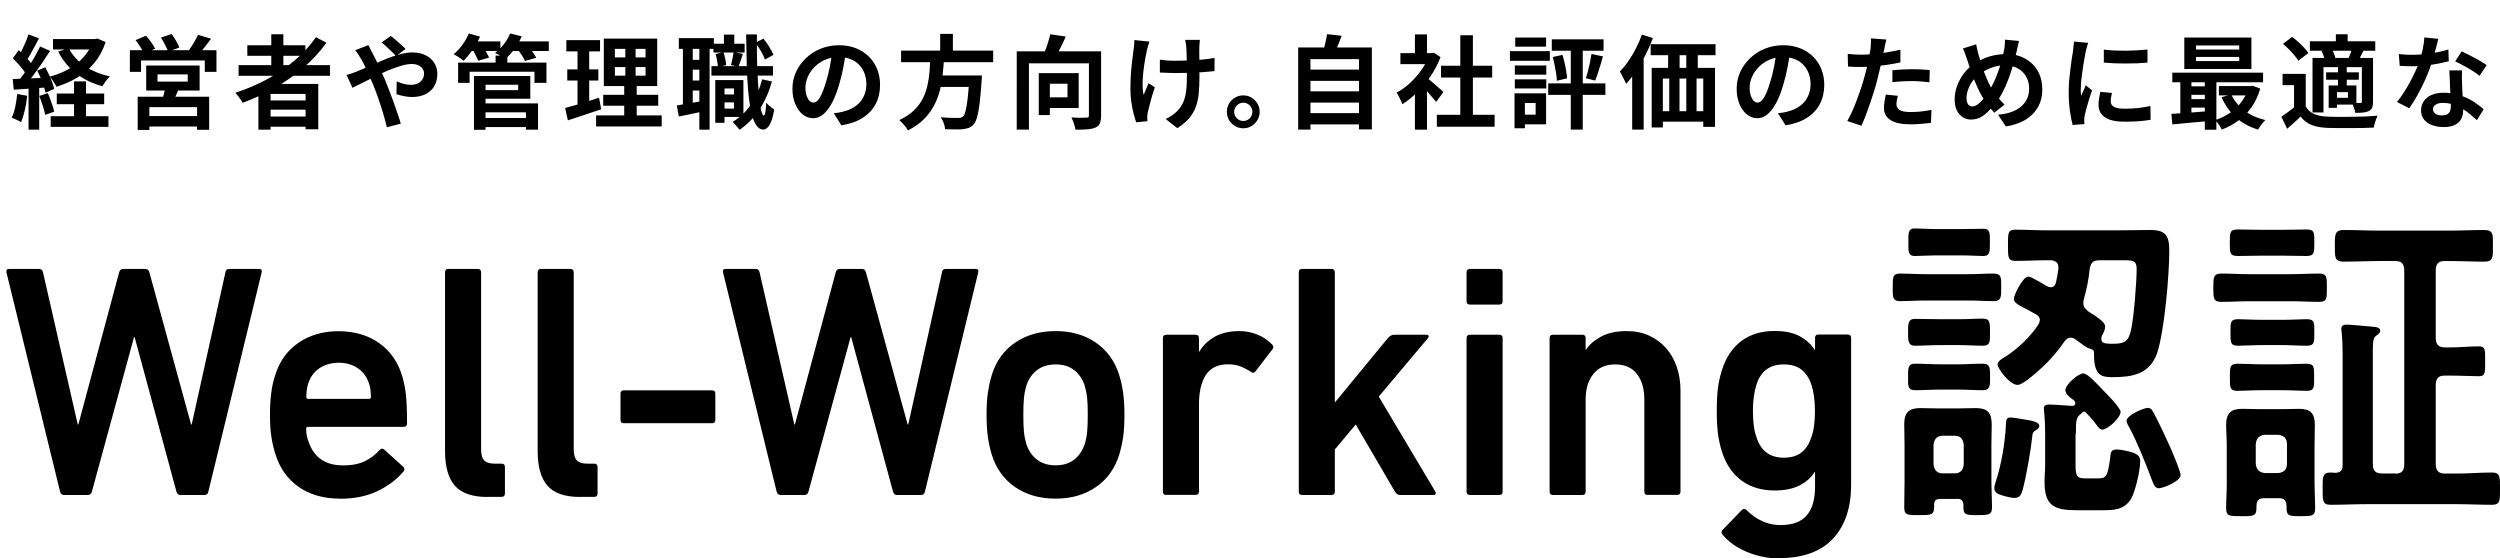
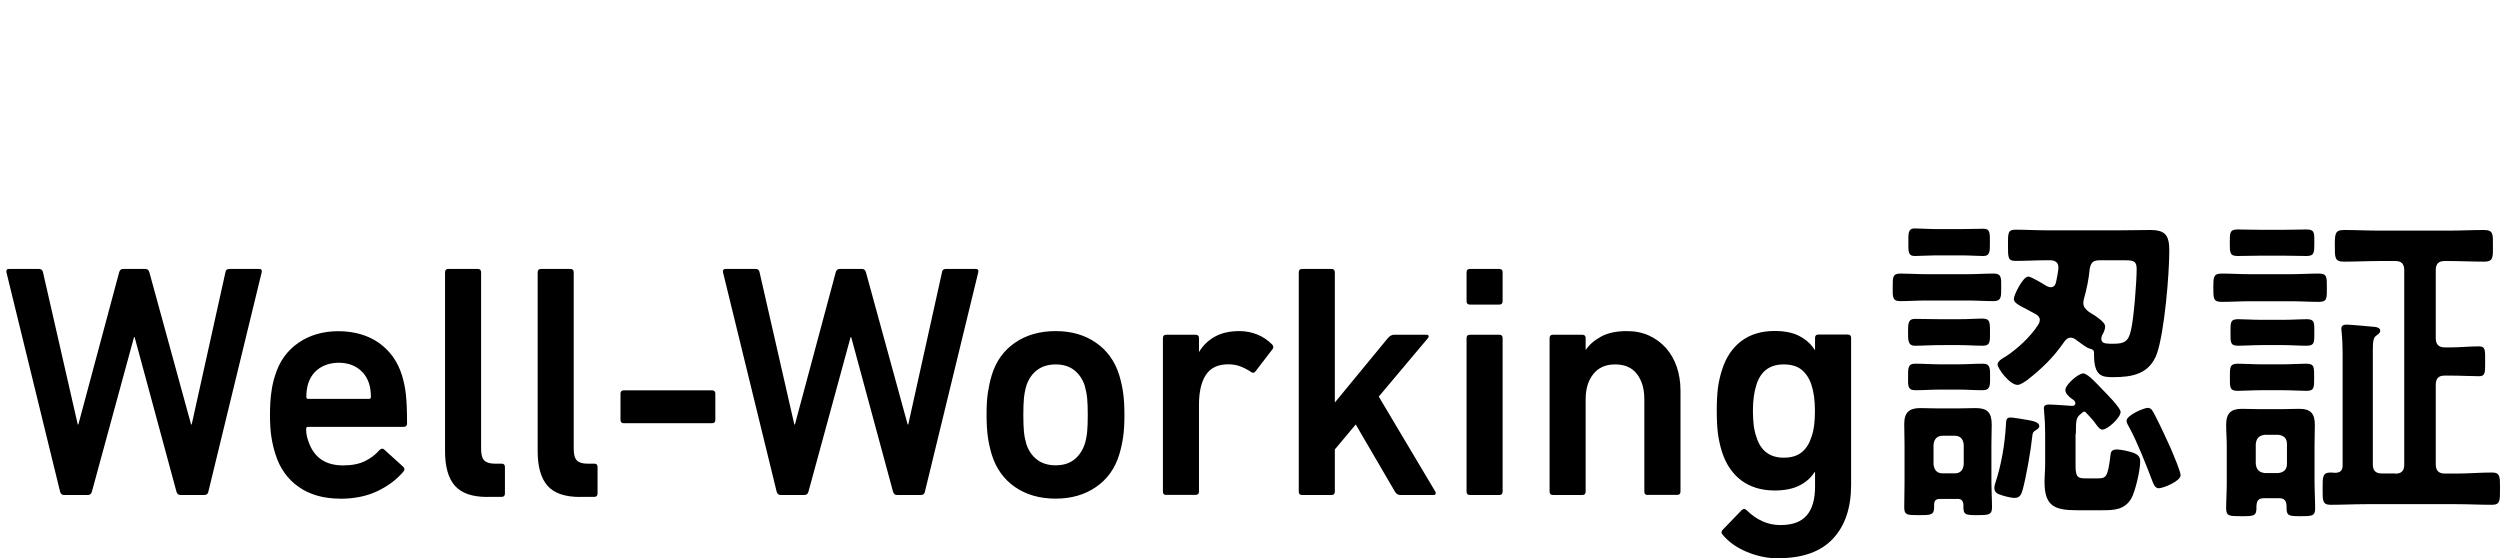
<svg xmlns="http://www.w3.org/2000/svg" fill="none" height="88" viewBox="0 0 394 88" width="394">
  <g fill="#000">
-     <path d="m8.355 6.152h6.848v1.648h-6.848zm.592 8.592h7.472v1.68h-7.472zm-.96 3.568h9.104v1.68h-9.104zm6.672-12.16h.352l.352-.08 1.28.56c-.416 1.259-1.003 2.347-1.76 3.264-.757.917-1.643 1.685-2.656 2.304-1.013.608-2.123 1.099-3.328 1.472-.107-.235-.267-.507-.48-.816-.203-.32-.395-.581-.576-.784 1.077-.277 2.069-.672 2.976-1.184.917-.523 1.707-1.157 2.368-1.904.672-.747 1.163-1.595 1.472-2.544zm-3.824 1.44c.555 1.088 1.392 2.021 2.512 2.8 1.131.768 2.453 1.317 3.968 1.648-.192.181-.405.427-.64.736-.224.309-.4.581-.528.816-1.611-.437-3.003-1.115-4.176-2.032-1.163-.917-2.096-2.059-2.8-3.424zm.832 5.232h1.888v6.56h-1.888zm-7.184-7.408 1.664.624c-.213.405-.437.827-.672 1.264s-.464.853-.688 1.248-.437.736-.64 1.024l-1.28-.544c.192-.331.389-.704.592-1.12s.395-.843.576-1.28.331-.843.448-1.216zm1.84 1.904 1.568.704c-.384.608-.805 1.248-1.264 1.92-.459.661-.917 1.301-1.376 1.92-.459.608-.891 1.141-1.296 1.6l-1.12-.624c.299-.363.608-.768.928-1.216.32-.459.635-.933.944-1.424.32-.501.619-.997.896-1.488.277-.501.517-.965.72-1.392zm-4.304 1.888.928-1.312c.277.245.56.517.848.816.299.288.571.581.816.88.256.288.448.549.576.784l-.976 1.488c-.128-.256-.315-.539-.56-.848-.235-.309-.496-.624-.784-.944s-.571-.608-.848-.864zm3.84 1.92 1.264-.528c.203.363.4.752.592 1.168.203.405.373.805.512 1.2.149.384.251.731.304 1.04l-1.36.608c-.053-.309-.149-.661-.288-1.056-.128-.405-.283-.821-.464-1.248s-.368-.821-.56-1.184zm-3.856 1.328c.736-.021 1.616-.053 2.64-.096s2.064-.085 3.12-.128l-.016 1.52c-.992.075-1.979.144-2.96.208-.971.064-1.845.123-2.624.176zm4.192 2.656 1.344-.432c.203.459.395.96.576 1.504.192.533.336 1.003.432 1.408l-1.424.512c-.075-.405-.203-.885-.384-1.44-.181-.565-.363-1.083-.544-1.552zm-3.488-.304 1.584.288c-.085.768-.213 1.525-.384 2.272s-.368 1.376-.592 1.888c-.107-.075-.251-.16-.432-.256-.181-.085-.368-.171-.56-.256-.181-.085-.341-.149-.48-.192.235-.48.421-1.051.56-1.712.139-.672.24-1.349.304-2.032zm1.792-1.504h1.68v7.136h-1.68zm20.32-1.584v1.136h4.768v-1.136zm-1.776-1.392h8.416v3.936h-8.416zm3.024 3.344 2.176.128c-.16.427-.331.837-.512 1.232-.181.395-.347.731-.496 1.008l-1.68-.224c.107-.331.208-.693.304-1.088s.165-.747.208-1.056zm-4.368 1.568h11.264v5.216h-1.904v-3.568h-7.52v3.584h-1.84zm1.04 3.056h9.136v1.648h-9.136zm-2.272-10.384h13.648v3.408h-1.84v-1.792h-10.048v1.792h-1.76zm10.736-2.432 2.064.624c-.341.459-.683.907-1.024 1.344-.341.437-.656.805-.944 1.104l-1.568-.576c.171-.235.347-.496.528-.784.192-.288.368-.581.528-.88.171-.299.309-.576.416-.832zm-9.84.848 1.648-.704c.277.309.549.656.816 1.04.277.373.485.709.624 1.008l-1.76.768c-.117-.288-.304-.629-.56-1.024-.256-.405-.512-.768-.768-1.088zm4-.4 1.68-.576c.235.32.469.683.704 1.088.245.405.416.757.512 1.056l-1.76.64c-.096-.288-.256-.64-.48-1.056-.213-.427-.432-.811-.656-1.152zm12.24 4.336h14.4v1.68h-14.4zm1.376-3.136h9.152v1.664h-9.152zm2.832 8.704h7.136v1.456h-7.136zm0 2.528h7.136v1.616h-7.136zm.944-12.96h1.904v5.808h-1.904zm7.04.464 1.648.864c-1.035 1.451-2.251 2.773-3.648 3.968-1.397 1.195-2.907 2.251-4.528 3.168-1.611.917-3.28 1.696-5.008 2.336-.075-.139-.181-.304-.32-.496-.139-.203-.288-.405-.448-.608-.149-.203-.283-.363-.4-.48 1.739-.555 3.397-1.259 4.976-2.112 1.589-.853 3.04-1.84 4.352-2.96 1.323-1.12 2.448-2.347 3.376-3.68zm-9.072 7.36h9.44v7.152h-2v-5.568h-5.52v5.632h-1.92zm21.69-4.4c-.181-.203-.411-.437-.688-.704-.277-.277-.56-.544-.848-.8-.288-.267-.539-.475-.752-.624l1.472-1.024c.203.139.448.336.736.592.288.245.576.501.864.768.299.256.539.485.72.688zm-4.352-1.712c.053.096.117.224.192.384.075.16.155.32.24.48.085.149.155.277.208.384.331.619.667 1.301 1.008 2.048.341.736.656 1.44.944 2.112.181.437.389.96.624 1.568.245.608.485 1.243.72 1.904.235.661.453 1.296.656 1.904.213.608.384 1.136.512 1.584l-2.192.576c-.16-.672-.357-1.403-.592-2.192-.235-.789-.485-1.568-.752-2.336-.267-.779-.533-1.488-.8-2.128-.213-.501-.427-.992-.64-1.472-.203-.48-.411-.939-.624-1.376-.203-.448-.416-.859-.64-1.232-.107-.203-.251-.437-.432-.704-.171-.267-.341-.501-.512-.704zm-3.456 4.688c.32-.075.629-.165.928-.272.309-.107.528-.187.656-.24.587-.235 1.179-.485 1.776-.752.608-.267 1.216-.533 1.824-.8.619-.277 1.221-.523 1.808-.736.597-.224 1.179-.4 1.744-.528.576-.139 1.115-.208 1.616-.208.832 0 1.541.149 2.128.448.597.299 1.051.704 1.36 1.216.32.512.48 1.077.48 1.696 0 .747-.16 1.397-.48 1.952-.32.544-.779.965-1.376 1.264-.597.299-1.307.448-2.128.448-.427 0-.869-.048-1.328-.144-.448-.096-.827-.197-1.136-.304l.048-2.016c.363.16.736.293 1.12.4.384.096.752.144 1.104.144.395 0 .747-.069 1.056-.208.32-.149.571-.357.752-.624.181-.267.272-.592.272-.976 0-.267-.08-.512-.24-.736-.149-.224-.368-.4-.656-.528-.277-.139-.619-.208-1.024-.208-.523 0-1.115.101-1.776.304-.651.192-1.339.443-2.064.752-.725.309-1.435.64-2.128.992-.693.341-1.333.667-1.92.976-.587.299-1.077.539-1.472.72zm21.212 6.8h7.792v1.424h-7.792zm2.288-9.84h1.856v1.936h-1.856zm-5.904 1.104h13.92v3.2h-1.888v-1.76h-10.224v1.76h-1.808zm3.552 2.112h7.824v3.584h-7.824v-1.36h5.92v-.848h-5.92zm.08 4.32h8.96v4.144h-1.904v-2.736h-7.056zm-1.136-4.32h1.824v8.48h-1.824zm-.896-5.456h5.056v1.52h-5.056zm6.48 0h6.208v1.52h-6.208zm-6.4-1.248 1.776.496c-.309.715-.704 1.413-1.184 2.096-.469.672-.939 1.243-1.408 1.712-.117-.107-.272-.224-.464-.352s-.384-.256-.576-.384-.368-.229-.528-.304c.491-.395.949-.885 1.376-1.472.427-.587.763-1.184 1.008-1.792zm6.512 0 1.824.448c-.288.693-.661 1.355-1.12 1.984-.459.619-.928 1.136-1.408 1.552-.139-.096-.309-.197-.512-.304-.192-.117-.395-.229-.608-.336-.213-.117-.4-.208-.56-.272.512-.363.976-.816 1.392-1.36.427-.555.757-1.125.992-1.712zm-5.984 2.432 1.632-.448c.192.277.384.592.576.944.203.341.357.635.464.88l-1.728.496c-.075-.245-.208-.544-.4-.896-.181-.363-.363-.688-.544-.976zm7.136.032 1.696-.448c.235.267.469.571.704.912.245.341.432.645.56.912l-1.776.496c-.096-.256-.261-.56-.496-.912-.235-.352-.464-.672-.688-.96zm15.36 2.832v1.36h4.832v-1.36zm0-2.864v1.344h4.832v-1.344zm-1.744-1.616h8.416v7.472h-8.416zm-.096 8.848h8.672v1.728h-8.672zm-1.12 3.248h10.336v1.744h-10.336zm-4.688-11.856h5.312v1.776h-5.312zm.144 4.608h4.896v1.76h-4.896zm-.336 6.08c.469-.128.992-.272 1.568-.432.587-.171 1.205-.357 1.856-.56.651-.213 1.291-.421 1.92-.624l.336 1.824c-.896.299-1.803.603-2.72.912-.917.309-1.76.587-2.528.832zm1.952-9.984h1.84v9.824l-1.84.304zm7.536-.256h1.616v6.016h.176v6.208h-1.968v-6.208h.176zm14.896 8.112h2.88v1.248h-2.88zm-1.008-8h4.912v1.392h-4.912zm-.32 3.536h9.696v1.488h-9.696zm1.728 2.192h3.312v5.808h-3.312v-1.312h1.824v-3.168h-1.824zm-1.12 0h1.456v6.736h-1.456zm1.36-7.168h1.632v2.384h-1.632zm6.032 7.056 1.536.336c-.469 1.685-1.136 3.173-2 4.464-.864 1.28-1.898 2.331-3.104 3.152-.064-.096-.165-.224-.304-.384-.128-.16-.266-.32-.416-.48-.138-.16-.261-.288-.368-.384 1.152-.683 2.118-1.6 2.896-2.752.79-1.152 1.376-2.469 1.76-3.952zm-7.344-3.984 1.232-.304c.118.32.214.672.288 1.056.086.373.134.704.144.992l-1.296.32c-.01-.277-.053-.608-.128-.992-.064-.395-.144-.752-.24-1.072zm6.288-1.776 1.248-.656c.331.384.64.816.928 1.296.288.469.507.891.656 1.264l-1.344.736c-.117-.363-.32-.795-.608-1.296s-.581-.949-.88-1.344zm-3.44 1.472 1.456.272c-.128.373-.25.741-.368 1.104-.117.352-.224.661-.32.928l-1.2-.272c.086-.288.166-.624.24-1.008.086-.384.15-.725.192-1.024zm-8.64-2.208h5.52v1.696h-5.52zm1.392 3.424h2.8v1.552h-2.8zm0 3.264h2.8v1.568h-2.8zm-.752-5.776h1.552v10.048h-1.552zm2.592 0h1.616v13.52h-1.616zm-3.552 9.696c.576-.085 1.254-.197 2.032-.336.79-.139 1.595-.283 2.416-.432l.128 1.616c-.736.16-1.472.32-2.208.48-.736.149-1.418.288-2.048.416zm10.928-11.2h1.696c-.01 1.355-.005 2.661.016 3.92.032 1.259.08 2.427.144 3.504.064 1.067.139 2 .224 2.8.096.8.203 1.429.32 1.888.118.448.246.672.384.672.107 0 .187-.176.24-.528.064-.352.112-.848.144-1.488.096.117.224.251.384.4s.32.283.48.4.288.208.384.272c-.138.864-.309 1.525-.512 1.984-.192.459-.394.768-.608.928-.213.171-.41.256-.592.256-.448-.011-.826-.251-1.136-.72-.309-.469-.565-1.141-.768-2.016-.192-.875-.346-1.925-.464-3.152-.106-1.237-.186-2.624-.24-4.16-.042-1.536-.074-3.189-.096-4.96zm15.729 2.624c-.107.811-.246 1.675-.416 2.592-.171.917-.4 1.845-.688 2.784-.31 1.077-.672 2.005-1.088 2.784s-.875 1.381-1.376 1.808c-.491.416-1.03.624-1.616.624-.587 0-1.131-.197-1.632-.592-.491-.405-.886-.96-1.184-1.664-.288-.704-.432-1.504-.432-2.4 0-.928.186-1.803.56-2.624.373-.821.89-1.547 1.552-2.176.672-.64 1.45-1.141 2.336-1.504.896-.363 1.861-.544 2.896-.544.992 0 1.882.16 2.672.48.8.32 1.482.763 2.048 1.328.565.565.997 1.227 1.296 1.984.298.757.448 1.573.448 2.448 0 1.12-.23 2.123-.688 3.008-.459.885-1.142 1.616-2.048 2.192-.896.576-2.016.971-3.36 1.184l-1.2-1.904c.309-.032.581-.069.816-.112.234-.043.458-.091.672-.144.512-.128.986-.309 1.424-.544.448-.245.837-.544 1.168-.896.33-.363.586-.784.768-1.264.192-.48.288-1.008.288-1.584 0-.629-.096-1.205-.288-1.728s-.475-.976-.848-1.36c-.374-.395-.827-.693-1.36-.896-.534-.213-1.147-.32-1.84-.32-.854 0-1.606.155-2.256.464-.651.299-1.2.688-1.648 1.168s-.79.997-1.024 1.552c-.224.555-.336 1.083-.336 1.584 0 .533.064.981.192 1.344.128.352.282.619.464.8.192.171.394.256.608.256.224 0 .442-.112.656-.336.224-.235.442-.587.656-1.056.213-.469.426-1.061.64-1.776.245-.768.453-1.589.624-2.464.17-.875.293-1.728.368-2.56zm8.692-.064h14.512v1.824h-14.512zm5.344 3.92h6.128v1.808h-6.128zm5.408 0h1.984s-.005.053-.016.16v.336c0 .128-.01.24-.032.336-.096 1.461-.202 2.656-.32 3.584-.117.928-.25 1.653-.4 2.176-.149.512-.33.885-.544 1.12-.245.267-.501.448-.768.544-.266.096-.586.165-.96.208-.309.032-.714.043-1.216.032-.501 0-1.018-.011-1.552-.032-.01-.277-.08-.597-.208-.96-.128-.352-.288-.661-.48-.928.555.053 1.088.085 1.6.096s.88.016 1.104.016c.182 0 .331-.011.448-.032.128-.032.24-.091.336-.176.171-.139.315-.443.432-.912.128-.469.24-1.136.336-2s.182-1.957.256-3.28zm-6.128-2.832h2.144c-.042.853-.112 1.717-.208 2.592-.085.864-.234 1.723-.448 2.576-.213.843-.522 1.648-.928 2.416-.405.768-.938 1.483-1.6 2.144-.661.661-1.498 1.248-2.512 1.76-.138-.267-.341-.555-.608-.864-.256-.309-.506-.565-.752-.768.928-.427 1.686-.923 2.272-1.488.598-.576 1.067-1.195 1.408-1.856.342-.672.592-1.371.752-2.096.171-.725.283-1.461.336-2.208.064-.747.112-1.483.144-2.208zm1.536-3.728h2v3.36h-2zm12.064 2.752h12.048v1.888h-10.128v10.448h-1.92zm11.376 0h1.92v10.128c0 .512-.064.917-.192 1.216s-.362.523-.704.672c-.341.149-.768.24-1.28.272-.512.043-1.136.064-1.872.064-.01-.181-.053-.389-.128-.624-.064-.235-.144-.469-.24-.704-.085-.235-.17-.437-.256-.608.32.021.635.037.944.048h.864c.256-.011.438-.016.544-.016.15 0 .251-.021.304-.064.064-.053.096-.149.096-.288zm-6.096-2.688 2.448.352c-.277.651-.576 1.285-.896 1.904-.309.619-.592 1.141-.848 1.568l-1.856-.4c.15-.331.299-.693.448-1.088.15-.395.283-.795.4-1.2.128-.405.23-.784.304-1.136zm-1.808 6.128h1.744v6.608h-1.744zm.752 0h5.536v5.488h-5.536v-1.68h3.776v-2.144h-3.776zm24.636-5.248c-.021.171-.037.352-.048.544-.011.181-.021.363-.032.544-.011.149-.016.379-.016.688.011.299.016.64.016 1.024v1.152 1.072c.011.331.016.587.016.768 0 .949-.037 1.813-.112 2.592-.064.768-.213 1.477-.448 2.128-.224.651-.571 1.253-1.04 1.808-.459.555-1.088 1.088-1.888 1.6l-1.84-1.456c.299-.128.629-.309.992-.544.363-.245.651-.491.864-.736.309-.32.56-.656.752-1.008s.341-.741.448-1.168c.117-.427.192-.901.224-1.424.043-.523.064-1.125.064-1.808 0-.288 0-.651 0-1.088s-.005-.891-.016-1.36c-.011-.469-.021-.901-.032-1.296-.011-.405-.027-.715-.048-.928-.011-.203-.037-.405-.08-.608-.032-.203-.064-.368-.096-.496zm-6.304 3.12c.256.032.517.064.784.096.267.021.533.043.8.064.277.011.555.016.832.016.693 0 1.419-.016 2.176-.048s1.488-.08 2.192-.144c.704-.075 1.317-.16 1.84-.256l-.016 2.08c-.501.053-1.093.107-1.776.16-.683.043-1.403.08-2.16.112-.747.021-1.483.032-2.208.032-.224 0-.48-.005-.768-.016s-.576-.021-.864-.032-.565-.021-.832-.032zm-1.648-2.848c-.064.192-.133.416-.208.672-.075.245-.133.453-.176.624-.096.437-.197.965-.304 1.584-.107.608-.197 1.243-.272 1.904s-.112 1.312-.112 1.952c0 .629.053 1.189.16 1.68.107-.245.229-.539.368-.88.139-.352.272-.677.4-.976l.992.64c-.149.459-.299.933-.448 1.424-.139.48-.261.939-.368 1.376-.107.427-.197.795-.272 1.104-.032.117-.059.256-.08.416-.011.149-.016.272-.016.368v.304c.011.128.021.245.032.352l-1.776.176c-.117-.32-.251-.757-.4-1.312-.139-.565-.261-1.184-.368-1.856-.096-.683-.144-1.355-.144-2.016 0-.875.027-1.717.08-2.528.064-.811.139-1.547.224-2.208.085-.672.155-1.221.208-1.648.043-.224.069-.459.08-.704.011-.256.021-.485.032-.688zm14.786 8.48c.49 0 .928.117 1.312.352s.693.549.928.944c.234.384.352.816.352 1.296 0 .469-.118.901-.352 1.296-.235.395-.544.709-.928.944s-.822.352-1.312.352c-.47 0-.902-.117-1.296-.352-.395-.235-.71-.549-.944-.944-.224-.395-.336-.827-.336-1.296 0-.48.112-.912.336-1.296.234-.395.549-.709.944-.944.394-.235.826-.352 1.296-.352zm.016 4.032c.394 0 .73-.139 1.008-.416.277-.288.416-.629.416-1.024 0-.267-.064-.507-.192-.72-.128-.224-.304-.4-.528-.528-.214-.128-.448-.192-.704-.192-.267 0-.507.064-.72.192-.214.128-.39.304-.528.528-.128.213-.192.453-.192.72s.064.512.192.736c.138.213.314.384.528.512.213.128.453.192.72.192zm9.939-8.096h8.704v1.776h-8.704zm0 3.424h8.704v1.776h-8.704zm0 3.44h8.704v1.776h-8.704zm-1.296-10.352h11.616v12.912h-2.032v-11.072h-7.648v11.104h-1.936zm4.544-2.096 2.32.256c-.192.523-.394 1.035-.608 1.536-.213.501-.41.933-.592 1.296l-1.76-.32c.086-.267.171-.56.256-.88.086-.331.16-.656.224-.976.075-.331.128-.635.16-.912zm17.312 12.704h9.104v1.888h-9.104zm.656-7.728h8.064v1.856h-8.064zm3.04-4.8h1.984v13.44h-1.984zm-9.44 2.816h5.232v1.728h-5.232zm2.288 5.456 1.904-2.272v8.88h-1.904zm0-8.416h1.904v3.76h-1.904zm1.696 6.688c.15.096.352.256.608.48.267.213.55.453.848.72.299.256.571.496.816.72.246.213.422.368.528.464l-1.152 1.568c-.16-.203-.357-.437-.592-.704-.224-.277-.464-.56-.72-.848s-.506-.56-.752-.816c-.245-.256-.453-.469-.624-.64zm.56-3.728h.368l.336-.08 1.072.704c-.394 1.045-.912 2.043-1.552 2.992-.64.939-1.344 1.787-2.112 2.544s-1.552 1.387-2.352 1.888c-.053-.171-.138-.373-.256-.608-.106-.245-.218-.475-.336-.688-.106-.224-.213-.4-.32-.528.736-.384 1.44-.885 2.112-1.504.672-.629 1.275-1.317 1.808-2.064.534-.757.944-1.531 1.232-2.32zm25.568.128 1.808.384c-.128.448-.261.907-.4 1.376-.138.459-.277.901-.416 1.328-.138.416-.272.784-.4 1.104l-1.472-.368c.118-.352.23-.747.336-1.184.118-.448.224-.901.32-1.36.096-.469.171-.896.224-1.28zm-6.096.48 1.52-.336c.128.384.24.8.336 1.248.107.448.192.885.256 1.312.075.427.123.805.144 1.136l-1.616.384c-.01-.341-.048-.725-.112-1.152-.064-.437-.144-.88-.24-1.328-.085-.459-.181-.88-.288-1.264zm-.16-2.784h8.16v1.792h-8.16zm-.56 6.944h9.008v1.808h-9.008zm3.552-6.32h1.888v13.6h-1.888zm-8.816 3.488h4.96v1.456h-4.96zm.064-4.4h4.864v1.44h-4.864zm-.064 6.592h4.96v1.44h-4.96zm-.768-4.448h6.288v1.52h-6.288zm1.648 6.656h4.048v4.88h-4.048v-1.52h2.4v-1.84h-2.4zm-.928 0h1.632v5.504h-1.632zm21.456-7.744h10.224v1.728h-10.224zm.16 3.728h9.984v9.296h-1.856v-7.616h-6.368v7.712h-1.76zm2.592-3.504h1.808v4.752h-1.808zm2.864-.016h1.808v4.752h-1.808zm-4.656 10.352h8.688v1.648h-8.688zm1.968-5.6h1.616v6.88h-1.616zm2.688-.016h1.616v6.88h-1.616zm-6.992-6.464 1.728.544c-.32.875-.704 1.755-1.152 2.64s-.933 1.723-1.456 2.512c-.522.779-1.061 1.467-1.616 2.064-.064-.149-.154-.347-.272-.592-.106-.245-.229-.491-.368-.736-.128-.256-.245-.459-.352-.608.47-.469.918-1.013 1.344-1.632.438-.629.838-1.301 1.2-2.016.363-.715.678-1.44.944-2.176zm-1.536 4.464 1.792-1.808.016.032v12.288h-1.808zm24.897-1.872c-.107.811-.245 1.675-.416 2.592-.171.917-.4 1.845-.688 2.784-.309 1.077-.672 2.005-1.088 2.784s-.875 1.381-1.376 1.808c-.491.416-1.029.624-1.616.624s-1.131-.197-1.632-.592c-.491-.405-.885-.96-1.184-1.664-.288-.704-.432-1.504-.432-2.4 0-.928.187-1.803.56-2.624s.891-1.547 1.552-2.176c.672-.64 1.451-1.141 2.336-1.504.896-.363 1.861-.544 2.896-.544.992 0 1.883.16 2.672.48.8.32 1.483.763 2.048 1.328s.997 1.227 1.296 1.984.448 1.573.448 2.448c0 1.12-.229 2.123-.688 3.008s-1.141 1.616-2.048 2.192c-.896.576-2.016.971-3.36 1.184l-1.2-1.904c.309-.032.581-.069.816-.112s.459-.091.672-.144c.512-.128.987-.309 1.424-.544.448-.245.837-.544 1.168-.896.331-.363.587-.784.768-1.264.192-.48.288-1.008.288-1.584 0-.629-.096-1.205-.288-1.728s-.475-.976-.848-1.36c-.373-.395-.827-.693-1.36-.896-.533-.213-1.147-.32-1.84-.32-.853 0-1.605.155-2.256.464-.651.299-1.2.688-1.648 1.168s-.789.997-1.024 1.552c-.224.555-.336 1.083-.336 1.584 0 .533.064.981.192 1.344.128.352.283.619.464.8.192.171.395.256.608.256.224 0 .443-.112.656-.336.224-.235.443-.587.656-1.056s.427-1.061.64-1.776c.245-.768.453-1.589.624-2.464.171-.875.293-1.728.368-2.56zm15.165-1.808c-.064.213-.128.475-.192.784s-.112.549-.144.72c-.074.363-.17.805-.288 1.328-.106.523-.229 1.077-.368 1.664-.128.587-.261 1.147-.4 1.68-.138.565-.309 1.179-.512 1.84-.202.651-.421 1.317-.656 2-.224.672-.453 1.317-.688 1.936-.234.608-.464 1.152-.688 1.632l-2.224-.752c.235-.405.486-.896.752-1.472.267-.587.523-1.216.768-1.888.256-.672.491-1.339.704-2 .214-.661.395-1.275.544-1.84.107-.373.208-.757.304-1.152s.182-.779.256-1.152c.075-.373.139-.72.192-1.04.064-.331.112-.619.144-.864.032-.299.054-.597.064-.896.011-.299.006-.539-.016-.72zm-4.08 2.384c.651 0 1.328-.032 2.032-.096s1.414-.155 2.128-.272c.715-.117 1.424-.256 2.128-.416v2c-.661.149-1.365.277-2.112.384-.746.107-1.482.192-2.208.256-.725.053-1.392.08-2 .08-.384 0-.73-.005-1.04-.016-.309-.021-.608-.037-.896-.048l-.048-2c.416.043.774.075 1.072.096.299.021.614.032.944.032zm5.024 2.448c.448-.043.944-.08 1.488-.112s1.072-.048 1.584-.048c.459 0 .923.011 1.392.032.48.021.955.059 1.424.112l-.048 1.92c-.394-.053-.832-.096-1.312-.128-.469-.043-.949-.064-1.44-.064-.544 0-1.072.016-1.584.048-.501.021-1.002.064-1.504.128zm.864 4.032c-.064.224-.117.459-.16.704-.042.235-.064.443-.064.624 0 .171.038.331.112.48.075.149.192.283.352.4.16.107.379.192.656.256.288.064.646.096 1.072.096.544 0 1.088-.027 1.632-.08.555-.064 1.12-.149 1.696-.256l-.08 2.048c-.448.053-.944.101-1.488.144-.544.053-1.136.08-1.776.08-1.344 0-2.373-.219-3.088-.656-.704-.448-1.056-1.077-1.056-1.888 0-.363.032-.731.096-1.104s.128-.72.192-1.04zm19.095-8.64c-.032.139-.074.309-.128.512-.042.203-.085.405-.128.608-.042.203-.08.368-.112.496-.17.715-.362 1.445-.576 2.192-.213.736-.453 1.467-.72 2.192-.266.725-.565 1.403-.896 2.032-.32.629-.677 1.189-1.072 1.68-.48.619-.933 1.125-1.36 1.52-.416.395-.832.688-1.248.88-.416.181-.869.272-1.36.272-.437 0-.853-.117-1.248-.352-.384-.245-.698-.603-.944-1.072-.234-.48-.352-1.067-.352-1.76 0-.715.128-1.424.384-2.128.267-.715.63-1.376 1.088-1.984.47-.608 1.019-1.115 1.648-1.52.854-.555 1.691-.944 2.512-1.168.822-.224 1.659-.336 2.512-.336 1.11 0 2.091.235 2.944.704.854.459 1.52 1.104 2 1.936s.72 1.808.72 2.928-.25 2.091-.752 2.912c-.49.811-1.168 1.461-2.032 1.952-.864.48-1.85.805-2.96.976l-1.232-1.856c.886-.075 1.638-.235 2.256-.48.63-.245 1.136-.555 1.52-.928.395-.373.683-.789.864-1.248.182-.459.272-.939.272-1.44 0-.725-.16-1.36-.48-1.904-.309-.555-.746-.987-1.312-1.296-.565-.32-1.232-.48-2-.48-.842 0-1.594.139-2.256.416-.661.267-1.269.603-1.824 1.008-.416.299-.773.661-1.072 1.088-.298.416-.528.859-.688 1.328s-.24.923-.24 1.36c0 .384.08.693.24.928.171.235.395.352.672.352.203 0 .411-.059.624-.176.214-.128.427-.293.64-.496.214-.213.427-.459.64-.736.214-.277.427-.571.64-.88.299-.459.582-.971.848-1.536.267-.565.507-1.157.72-1.776.224-.619.411-1.216.56-1.792.15-.587.267-1.125.352-1.616.054-.235.086-.501.096-.8.022-.299.032-.539.032-.72zm-6.752.528c.054.267.107.528.16.784.064.256.128.507.192.752.118.437.256.912.416 1.424.16.501.331 1.003.512 1.504.192.501.384.965.576 1.392.192.416.384.773.576 1.072.278.427.592.875.944 1.344.352.459.715.869 1.088 1.232l-1.616 1.28c-.32-.352-.608-.688-.864-1.008-.245-.331-.501-.699-.768-1.104-.234-.363-.474-.784-.72-1.264-.234-.48-.469-1.003-.704-1.568-.224-.565-.442-1.147-.656-1.744-.202-.597-.4-1.189-.592-1.776-.085-.288-.181-.565-.288-.832-.096-.267-.213-.544-.352-.832zm20.118.832c.49.064 1.04.112 1.648.144.618.021 1.242.032 1.872.032.64-.011 1.253-.032 1.84-.064.586-.043 1.093-.085 1.52-.128v2.064c-.491.043-1.03.08-1.616.112-.587.021-1.19.032-1.808.032-.619 0-1.227-.011-1.824-.032-.587-.032-1.131-.069-1.632-.112zm1.28 6.832c-.064.267-.112.507-.144.72-.032.203-.048.411-.048.624 0 .171.042.331.128.48.085.139.213.261.384.368.181.096.41.171.688.224.288.043.634.064 1.04.064.714 0 1.386-.032 2.016-.096.629-.075 1.296-.181 2-.32l.032 2.16c-.512.096-1.104.171-1.776.224-.662.053-1.446.08-2.352.08-1.376 0-2.4-.229-3.072-.688-.672-.469-1.008-1.115-1.008-1.936 0-.309.021-.629.064-.96.053-.341.122-.715.208-1.12zm-3.744-7.904c-.043.107-.091.256-.144.448-.054.192-.107.379-.16.56-.043.181-.075.32-.096.416-.032.224-.086.517-.16.88-.064.352-.134.752-.208 1.2-.064.437-.128.885-.192 1.344s-.118.901-.16 1.328c-.032.427-.048.8-.048 1.12v.512c.01.192.032.368.064.528.074-.181.154-.363.24-.544.085-.181.17-.363.256-.544.085-.192.16-.373.224-.544l.992.784c-.15.437-.304.907-.464 1.408-.15.501-.288.976-.416 1.424-.118.437-.208.8-.272 1.088-.022.117-.043.251-.064.4-.011.149-.016.267-.016.352v.304c.01.128.021.245.032.352l-1.856.128c-.16-.555-.304-1.291-.432-2.208-.128-.928-.192-1.936-.192-3.024 0-.597.026-1.205.08-1.824.053-.619.117-1.211.192-1.776.074-.576.144-1.099.208-1.568.074-.469.138-.859.192-1.168.021-.224.048-.475.08-.752.042-.288.069-.56.08-.816zm16.987 2.224v.656h6.816v-.656zm0-1.808v.64h6.816v-.64zm-1.84-1.248h10.576v4.96h-10.576zm-1.888 5.536h14.304v1.52h-14.304zm7.344 2.112h5.232v1.472h-5.232zm-4.88.048h3.632v1.328h-3.632zm0 2.016h3.632v1.328h-3.632zm6.832-.736c.448.981 1.131 1.824 2.048 2.528.928.704 2.032 1.205 3.312 1.504-.117.117-.251.261-.4.432-.149.181-.288.368-.416.56s-.235.363-.32.512c-1.376-.416-2.544-1.056-3.504-1.92-.949-.864-1.701-1.925-2.256-3.184zm2.704-1.328h.352l.32-.048 1.184.448c-.32 1.109-.773 2.085-1.36 2.928-.587.832-1.28 1.536-2.08 2.112-.789.587-1.664 1.061-2.624 1.424-.107-.235-.261-.501-.464-.8-.203-.288-.395-.523-.576-.704.619-.192 1.205-.448 1.76-.768.565-.32 1.077-.699 1.536-1.136s.853-.923 1.184-1.456c.341-.533.597-1.104.768-1.712zm-12.144 4.384c.544-.032 1.152-.069 1.824-.112.672-.053 1.381-.107 2.128-.16.747-.064 1.499-.128 2.256-.192v1.568c-1.077.096-2.149.192-3.216.288-1.056.107-2.005.197-2.848.272zm5.264-6h1.824v8.496h-1.824zm-3.856.032h1.744v6.544h-1.744zm19.76-.336v5.904h-1.84v-4.128h-1.808v-1.776zm0 5.136c.309.533.747.928 1.312 1.184.565.245 1.253.384 2.064.416.48.021 1.056.037 1.728.048.683 0 1.392-.005 2.128-.016.747-.011 1.472-.027 2.176-.048.715-.032 1.355-.075 1.92-.128-.075.139-.155.325-.24.56-.075.224-.149.453-.224.688-.064.235-.112.443-.144.624-.491.032-1.056.053-1.696.064s-1.301.016-1.984.016c-.683.011-1.344.011-1.984 0-.64 0-1.205-.011-1.696-.032-.96-.043-1.776-.197-2.448-.464s-1.248-.709-1.728-1.328c-.309.32-.64.635-.992.944-.341.32-.715.651-1.12.992l-.912-1.904c.341-.224.699-.475 1.072-.752.384-.277.752-.565 1.104-.864zm-3.584-9.872 1.456-1.088c.309.235.629.501.96.8s.635.597.912.896.501.581.672.848l-1.584 1.216c-.149-.267-.357-.555-.624-.864-.256-.32-.544-.635-.864-.944-.32-.32-.629-.608-.928-.864zm4.24-.4h10.304v1.488h-10.304zm2.56 4.896h5.152v1.168h-5.152zm1.536-6h1.856v2h-1.856zm.336 5.104h1.376v3.248h-1.376zm-4.016-1.376h8.384v1.456h-6.656v7.136h-1.728zm2.544 4.336h1.312v3.536h-1.312zm.736 0h3.632v3.024h-3.632v-1.072h2.304v-.896h-2.304zm4.496-4.336h1.76v6.88c0 .395-.043.709-.128.944-.085.224-.256.405-.512.544-.267.128-.576.208-.928.24s-.763.048-1.232.048c-.032-.235-.101-.501-.208-.8-.096-.299-.197-.555-.304-.768.267.011.528.016.784.016h.528c.096 0 .16-.016.192-.048.032-.043.048-.107.048-.192zm-1.536-1.552 1.808.384c-.16.309-.309.603-.448.88s-.267.523-.384.736l-1.536-.384c.107-.245.213-.517.32-.816.107-.309.187-.576.24-.8zm-4.816.48 1.584-.368c.139.213.261.464.368.752.117.277.192.523.224.736l-1.664.4c-.021-.203-.08-.448-.176-.736s-.208-.549-.336-.784zm12.176.464c.341.043.704.075 1.088.096.395.011.741.016 1.04.016.661 0 1.328-.037 2-.112.683-.075 1.339-.171 1.968-.288.629-.128 1.2-.272 1.712-.432l.064 1.856c-.459.117-1.008.24-1.648.368-.629.117-1.296.219-2 .304-.704.075-1.397.112-2.08.112-.32 0-.645-.005-.976-.016s-.672-.027-1.024-.048zm6.224-2.4c-.064.267-.149.613-.256 1.04s-.229.875-.368 1.344c-.128.469-.267.933-.416 1.392-.235.768-.544 1.584-.928 2.448s-.8 1.707-1.248 2.528-.901 1.552-1.36 2.192l-1.936-.992c.363-.448.72-.944 1.072-1.488s.683-1.104.992-1.68.587-1.131.832-1.664c.256-.544.459-1.035.608-1.472.203-.565.379-1.195.528-1.888.16-.704.251-1.365.272-1.984zm3.744 4.976c-.021.341-.032.683-.032 1.024.011.331.021.672.032 1.024.011.245.021.56.032.944.021.373.043.773.064 1.2.021.416.037.816.048 1.2.021.373.032.672.032.896 0 .491-.101.939-.304 1.344-.203.395-.528.709-.976.944-.437.235-1.04.352-1.808.352-.661 0-1.259-.101-1.792-.304-.533-.192-.96-.48-1.28-.864-.32-.395-.48-.885-.48-1.472 0-.523.139-.992.416-1.408.277-.427.677-.757 1.2-.992.533-.245 1.173-.368 1.92-.368.939 0 1.803.133 2.592.4.789.256 1.499.587 2.128.992s1.168.811 1.616 1.216l-1.072 1.712c-.288-.256-.619-.544-.992-.864-.363-.32-.773-.619-1.232-.896-.448-.277-.939-.507-1.472-.688-.523-.181-1.088-.272-1.696-.272-.459 0-.827.091-1.104.272s-.416.416-.416.704c0 .299.117.539.352.72.245.181.587.272 1.024.272.363 0 .651-.059.864-.176.213-.128.363-.304.448-.528.085-.235.128-.496.128-.784 0-.245-.011-.592-.032-1.04s-.048-.944-.08-1.488c-.021-.544-.043-1.088-.064-1.632s-.043-1.024-.064-1.44zm2.752.848c-.309-.256-.693-.528-1.152-.816s-.933-.56-1.424-.816c-.48-.267-.901-.48-1.264-.64l1.024-1.584c.288.128.613.288.976.48.373.181.747.373 1.12.576.384.203.736.405 1.056.608.331.192.597.363.8.512z" />
    <path d="m28.413 78.008c-.302 0-.509-.181-.605-.527l-6.591-24.346h-.096l-6.638 24.346c-.096.346-.302.527-.605.527h-3.805c-.302 0-.509-.181-.605-.527l-8.453-34.568c-.064-.346.064-.527.398-.527h4.76c.334 0 .541.181.605.527l5.476 23.983h.096l6.431-23.983c.096-.346.302-.527.605-.527h3.55c.302 0 .509.181.605.527l6.575 23.983h.096l5.317-23.983c.032-.346.239-.527.605-.527h4.712c.334 0 .478.181.398.527l-8.405 34.568c-.064.346-.271.527-.605.527h-3.853zm25.169.576c-2.595 0-4.776-.626-6.527-1.86-1.751-1.235-2.977-2.963-3.646-5.152-.271-.807-.478-1.696-.637-2.7-.159-.988-.223-2.156-.223-3.49s.064-2.502.207-3.506c.127-1.004.334-1.926.605-2.716.669-2.206 1.894-3.918 3.677-5.136 1.767-1.218 3.868-1.827 6.304-1.827 2.436 0 4.664.625 6.399 1.86s2.945 2.946 3.614 5.103c.127.461.255.905.35 1.366.096.461.191.971.255 1.564.064.593.112 1.268.143 2.008.032.757.048 1.63.048 2.65 0 .346-.191.527-.557.527h-15.044c-.207 0-.302.099-.302.313 0 .379.032.741.096 1.054.064.313.159.609.255.889.844 2.551 2.675 3.819 5.476 3.819 1.385 0 2.531-.231 3.438-.675s1.671-1.021 2.276-1.728c.271-.28.525-.313.764-.099l2.993 2.716c.239.214.255.461.048.741-1.051 1.251-2.42 2.288-4.107 3.095-1.687.807-3.661 1.202-5.922 1.202zm4.871-16.033c0-.806-.096-1.514-.302-2.14-.334-1.004-.923-1.811-1.767-2.387-.844-.576-1.847-.856-2.993-.856s-2.197.296-3.041.856c-.844.576-1.433 1.366-1.767 2.387-.207.625-.302 1.35-.302 2.14 0 .214.096.313.302.313h9.568c.207 0 .302-.099.302-.313zm18.371 15.77c-2.404 0-4.107-.593-5.142-1.778-1.035-1.185-1.544-2.996-1.544-5.449v-28.181c0-.346.175-.527.509-.527h4.664c.334 0 .509.181.509.527v27.852c0 .873.175 1.482.509 1.811s.876.494 1.624.494h1.114c.334 0 .509.181.509.527v4.181c0 .346-.175.527-.509.527h-2.229zm14.598 0c-2.404 0-4.107-.593-5.142-1.778-1.035-1.185-1.544-2.996-1.544-5.449v-28.181c0-.346.175-.527.509-.527h4.664c.334 0 .509.181.509.527v27.852c0 .873.175 1.482.509 1.811s.876.494 1.624.494h1.114c.334 0 .509.181.509.527v4.181c0 .346-.175.527-.509.527h-2.229zm6.368-12.148v-4.132c0-.346.175-.527.509-.527h13.929c.334 0 .509.181.509.527v4.132c0 .346-.175.527-.509.527h-13.929c-.334 0-.509-.181-.509-.527zm43.555 11.835c-.302 0-.509-.181-.605-.527l-6.59-24.346h-.096l-6.638 24.346c-.095.346-.302.527-.605.527h-3.805c-.302 0-.509-.181-.605-.527l-8.453-34.568c-.063-.346.064-.527.398-.527h4.76c.334 0 .541.181.605.527l5.476 23.983h.096l6.431-23.983c.096-.346.303-.527.605-.527h3.55c.303 0 .51.181.605.527l6.575 23.983h.095l5.317-23.983c.032-.346.239-.527.605-.527h4.712c.335 0 .478.181.398.527l-8.405 34.568c-.064.346-.271.527-.605.527h-3.852zm25.026.576c-2.5 0-4.633-.609-6.4-1.827s-2.993-2.93-3.677-5.136c-.271-.905-.478-1.827-.605-2.749-.128-.922-.207-2.091-.207-3.49s.063-2.551.207-3.49c.143-.938.334-1.844.605-2.749.668-2.206 1.894-3.918 3.677-5.136 1.767-1.218 3.916-1.827 6.4-1.827 2.483 0 4.584.609 6.351 1.827s2.993 2.93 3.678 5.136c.27.905.477 1.827.605 2.749.127.922.207 2.091.207 3.49s-.064 2.551-.207 3.49c-.128.922-.335 1.844-.605 2.749-.669 2.206-1.895 3.918-3.678 5.136-1.767 1.218-3.884 1.827-6.351 1.827zm0-5.251c1.146 0 2.101-.28 2.865-.856.764-.576 1.321-1.383 1.703-2.436.207-.658.335-1.333.398-2.008.064-.675.096-1.564.096-2.65s-.032-1.959-.096-2.617c-.063-.658-.207-1.35-.398-2.041-.366-1.054-.939-1.86-1.703-2.436-.764-.576-1.719-.856-2.865-.856-1.147 0-2.118.296-2.882.856-.78.576-1.353 1.383-1.719 2.436-.207.691-.334 1.383-.398 2.041-.064.658-.096 1.531-.096 2.617s.032 1.959.096 2.65c.064.675.207 1.35.398 2.008.366 1.054.939 1.86 1.719 2.436.78.576 1.735.856 2.882.856zm17.415 4.675c-.334 0-.509-.181-.509-.527v-24.198c0-.346.175-.527.509-.527h4.665c.334 0 .509.181.509.527v2.14h.048c.573-.971 1.385-1.761 2.435-2.354 1.051-.593 2.341-.889 3.901-.889.987 0 1.91.181 2.817.543.892.362 1.656.889 2.309 1.547.238.247.27.494.095.741l-2.69 3.506c-.207.28-.446.313-.717.099-.573-.379-1.146-.675-1.719-.889s-1.194-.313-1.878-.313c-1.624 0-2.786.56-3.518 1.679-.733 1.119-1.083 2.683-1.083 4.708v13.662c0 .346-.175.527-.509.527h-4.665zm36.869 0c-.334 0-.605-.181-.812-.527l-6.176-10.584-3.296 3.934v6.65c0 .346-.175.527-.509.527h-4.664c-.335 0-.51-.181-.51-.527v-34.568c0-.346.175-.527.51-.527h4.664c.334 0 .509.181.509.527v20.527l8.358-10.156c.303-.346.621-.527.955-.527h5.158c.175 0 .271.066.303.181.031.115 0 .23-.096.346l-7.753 9.218 8.915 14.979c.064.099.08.214.048.346-.032.115-.127.181-.303.181h-5.317zm10.985-30.008c-.335 0-.51-.181-.51-.527v-4.56c0-.346.175-.527.51-.527h4.664c.334 0 .509.181.509.527v4.56c0 .346-.175.527-.509.527zm0 30.008c-.335 0-.51-.181-.51-.527v-24.198c0-.346.175-.527.51-.527h4.664c.334 0 .509.181.509.527v24.198c0 .346-.175.527-.509.527zm28.018 0c-.335 0-.51-.181-.51-.527v-14.552c0-1.646-.382-2.963-1.162-3.983s-1.926-1.514-3.438-1.514c-1.513 0-2.627.51-3.439 1.514-.812 1.021-1.21 2.337-1.21 3.983v14.552c0 .346-.175.527-.509.527h-4.665c-.334 0-.509-.181-.509-.527v-24.198c0-.346.175-.527.509-.527h4.665c.334 0 .509.181.509.527v1.827h.048c.541-.807 1.337-1.498 2.404-2.074 1.066-.576 2.403-.856 4.027-.856 1.322 0 2.484.23 3.518.708 1.035.477 1.911 1.119 2.659 1.959s1.305 1.827 1.703 2.963c.382 1.136.589 2.387.589 3.737v15.918c0 .346-.175.527-.509.527h-4.664zm20.663 9.992c-1.719 0-3.391-.346-5.015-1.021s-2.897-1.597-3.852-2.749c-.207-.247-.191-.494.048-.741l2.992-3.095c.239-.247.494-.247.765 0 1.591 1.564 3.358 2.354 5.317 2.354 1.958 0 3.279-.51 4.154-1.514.876-1.004 1.322-2.519 1.322-4.51v-2.354h-.048c-.573.905-1.385 1.63-2.404 2.14-1.035.527-2.34.79-3.916.79-2.054 0-3.805-.527-5.221-1.564-1.417-1.054-2.452-2.568-3.089-4.56-.302-.971-.509-1.942-.637-2.914-.111-.955-.175-2.14-.175-3.539s.064-2.568.175-3.506c.112-.938.335-1.909.637-2.881.637-2.025 1.672-3.555 3.089-4.609 1.416-1.054 3.152-1.564 5.221-1.564 1.592 0 2.897.263 3.916.807 1.035.543 1.831 1.268 2.404 2.173h.048v-1.893c0-.346.175-.527.509-.527h4.665c.334 0 .509.181.509.527v23.144c0 3.638-.955 6.469-2.866 8.51-1.91 2.041-4.759 3.062-8.532 3.062zm.796-15.868c1.178 0 2.117-.28 2.818-.84.7-.56 1.209-1.366 1.544-2.403.207-.593.35-1.218.43-1.86.079-.642.127-1.399.127-2.272 0-1.646-.191-3.012-.557-4.132-.335-1.004-.86-1.794-1.544-2.354-.685-.56-1.624-.84-2.818-.84-2.197 0-3.63 1.07-4.298 3.193-.367 1.119-.558 2.502-.558 4.132 0 .872.048 1.63.128 2.272.079.642.223 1.268.43 1.86.668 2.156 2.117 3.243 4.298 3.243zm22.398-24.774c-1.369 0-2.786.099-4.059.099-1.274 0-1.162-.79-1.162-2.206 0-1.514-.048-2.14 1.21-2.14 1.257 0 2.69.099 3.995.099h6.686c1.369 0 2.691-.099 3.996-.099 1.306 0 1.21.741 1.21 2.14 0 1.514.048 2.206-1.21 2.206-1.369 0-2.69-.099-3.996-.099h-6.686zm4.951 31.276h-2.738c-.653 0-.907.263-.907.938v.362c0 1.251-.558 1.251-2.388 1.251-1.831 0-2.324 0-2.324-1.202 0-1.317.047-2.617.047-3.934v-5.975c0-1.103-.047-2.14-.047-3.243 0-1.827.764-2.518 2.531-2.518.859 0 1.767.049 2.69.049h3.343c.907 0 1.767-.049 2.69-.049 1.831 0 2.532.675 2.532 2.617 0 1.054-.048 2.091-.048 3.144v5.975c0 1.317.095 2.617.095 3.934 0 1.152-.557 1.202-2.276 1.202-2.022 0-2.277-.049-2.229-1.63-.048-.675-.35-.938-.955-.938zm-2.833-24.247c-1.274 0-2.579.099-3.853.099-1.114 0-1.067-.938-1.067-2.14 0-1.202-.047-2.091 1.067-2.091 1.321 0 2.579.049 3.853.049h3.136c1.623 0 2.738-.099 3.438-.099 1.369 0 1.417.313 1.417 2.14 0 1.366.096 2.14-1.114 2.14s-2.484-.099-3.741-.099zm.047 7.012c-1.257 0-2.531.099-3.804.099-1.274 0-1.163-.741-1.163-2.091s-.047-2.091 1.115-2.091c1.321 0 2.579.099 3.852.099h2.993c1.274 0 2.531-.099 3.853-.099 1.162 0 1.114.79 1.114 2.091s.048 2.091-1.162 2.091-2.531-.099-3.805-.099zm-.652-21.152c-1.115 0-2.484.099-3.248.099-1.114 0-1.019-.79-1.019-2.206 0-1.202-.095-2.14.955-2.14 1.051 0 2.229.099 3.296.099h4.298c1.114 0 2.229-.049 3.343-.049 1.019 0 .955.84.955 2.091 0 1.465.048 2.206-1.067 2.206-.907 0-2.069-.099-3.247-.099h-4.298zm3.04 34.354c.908 0 1.321-.527 1.417-1.416v-3.095c-.096-.889-.509-1.416-1.417-1.416h-1.926c-.86 0-1.321.527-1.417 1.416v3.095c.096.889.557 1.416 1.417 1.416zm12.815-6.815c-.509.263-.557.527-.605 1.054-.207 2.091-.955 6.338-1.512 8.379-.207.741-.462 1.251-1.274 1.251-.652 0-1.974-.362-2.579-.625-.398-.214-.604-.477-.604-.938 0-.263.047-.477.143-.741 1.019-3.045 1.528-6.436 1.671-9.053.048-.938.048-1.317.764-1.317.351 0 2.277.313 2.786.412.462.099 1.72.263 1.72.938 0 .313-.255.477-.51.625zm.605-17.284c0-.527-.35-.84-.764-1.054-.462-.263-.812-.412-1.162-.626-1.576-.79-2.181-1.152-2.181-1.728 0-.576 1.417-3.506 2.276-3.506.462 0 2.436 1.202 2.93 1.514.254.099.35.165.604.165.558 0 .765-.411.86-.889.159-.675.255-1.317.35-1.992v-.313c0-.79-.652-1.054-1.257-1.054h-.717c-1.576 0-3.183.099-4.759.099-1.21 0-1.21-.527-1.21-2.403 0-1.992-.048-2.518 1.21-2.518 1.576 0 3.136.099 4.759.099h11.797c1.528 0 3.088-.049 4.664-.049 2.436 0 2.993.889 2.993 3.292 0 3.769-.764 12.675-1.926 16.132-1.163 3.292-3.901 3.769-6.941 3.769-1.672 0-2.993-.099-2.993-3.506v-.362c0-.411-.303-.527-.653-.625-.509-.099-1.321-.79-1.926-1.202-.35-.263-.605-.527-1.114-.527-.462 0-.765.313-1.019.675-1.72 2.469-3.439 4.132-5.779 5.975-.398.263-1.067.79-1.576.79-1.21 0-3.136-2.568-3.136-3.243 0-.527.955-1.054 1.321-1.251 1.831-1.202 3.805-3.045 5.015-4.872.159-.263.302-.477.302-.79zm5.62 17.86v5.136c0 1.827.509 1.893 1.623 1.893h1.927c1.273 0 1.528-.263 1.926-3.407.048-.625.095-1.152 1.019-1.152.605 0 2.069.313 2.626.527.653.263 1.067.576 1.067 1.366 0 1.416-.764 4.708-1.417 5.86-1.066 1.778-2.738 1.827-4.553 1.827h-3.995c-3.503 0-5.111-.625-5.111-4.444 0-.938.096-1.827.096-2.782v-4.823c0-1.152-.048-2.354-.159-3.506 0-.165-.048-.362-.048-.527 0-.527.509-.576.86-.576.764 0 2.738.165 3.597.214.255 0 .51-.099.51-.411 0-.313-.255-.527-.51-.675-.605-.412-1.066-.938-1.066-1.416 0-.84 2.022-2.617 2.833-2.617.717 0 2.484 1.992 3.041 2.568.557.576 2.834 2.831 2.834 3.506 0 .889-2.022 2.782-2.882 2.782-.398 0-.764-.527-.955-.79-.509-.741-1.114-1.366-1.719-1.992-.048-.049-.096-.049-.143-.049-.16 0-.303.099-.398.214-.86.675-.956.84-.956 3.292zm4.059-14.979c0 .477.303.675.716.741.398.049.812.049 1.163.049 1.719 0 2.387-.313 2.785-2.091.462-1.827.908-7.704.908-9.695 0-1.251-.51-1.366-1.831-1.366h-3.996c-1.018 0-1.369.313-1.576 1.366-.143 1.564-.461 3.144-.907 4.708-.048.214-.096.412-.096.626 0 .675.351.988.86 1.416.653.411 2.579 1.514 2.579 2.304 0 .527-.255.988-.509 1.465-.048.165-.096.313-.096.477zm9.106 23.572c-.653 0-.86-.625-1.067-1.152-.907-2.403-2.388-6.173-3.597-8.379-.16-.263-.462-.79-.462-1.103 0-.889 2.738-2.041 3.343-2.041.557 0 .764.477 1.019.938.907 1.728 1.719 3.506 2.531 5.284.605 1.416 1.624 3.819 1.624 4.395 0 .938-2.738 2.041-3.391 2.041zm14.28-29.481c-1.465 0-2.93.099-4.41.099-1.321 0-1.321-.527-1.321-2.206 0-1.679 0-2.255 1.321-2.255 1.417 0 2.881.099 4.41.099h6.479c1.464 0 2.992-.099 4.409-.099 1.322 0 1.274.576 1.274 2.255 0 1.679.048 2.206-1.274 2.206-1.464 0-2.929-.099-4.409-.099zm4.664 31.045h-2.436c-.812 0-1.114.362-1.162 1.202.048 1.63-.302 1.63-2.388 1.63-1.831 0-2.388 0-2.388-1.202 0-1.366.096-2.667.096-3.983v-5.926c0-1.103-.096-2.206-.096-3.292 0-1.827.764-2.518 2.484-2.518.907 0 1.767.049 2.69.049h3.693c.86 0 1.767-.049 2.627-.049 1.767 0 2.483.675 2.483 2.518 0 1.103-.047 2.206-.047 3.292v5.926c0 1.3.095 2.617.095 3.983 0 1.202-.557 1.202-2.276 1.202-1.974 0-2.277-.049-2.229-1.63-.048-.84-.35-1.202-1.162-1.202zm-2.882-17.021c-1.321 0-2.785.099-3.693.099-1.257 0-1.21-.576-1.21-2.14s-.047-2.14 1.274-2.14c1.019 0 2.324.099 3.645.099h3.439c1.321 0 2.627-.099 3.645-.099 1.322 0 1.274.527 1.274 2.14s.048 2.14-1.21 2.14c-.859 0-2.388-.099-3.693-.099h-3.439zm-.302-21.202c-1.274 0-2.436.049-3.343.049-1.274 0-1.274-.477-1.274-2.091 0-1.613 0-2.091 1.274-2.091.812 0 2.022.049 3.343.049h4.107c1.321 0 2.531-.049 3.343-.049 1.322 0 1.258.527 1.258 2.091 0 1.564 0 2.091-1.258 2.091-.955 0-2.022-.049-3.343-.049zm.35 14.091c-1.321 0-2.579.099-3.645.099-1.258 0-1.21-.527-1.21-2.091 0-1.564-.048-2.091 1.21-2.091.907 0 2.276.099 3.645.099h3.502c1.322 0 2.691-.099 3.646-.099 1.274 0 1.21.576 1.21 2.091s.048 2.091-1.21 2.091-2.436-.099-3.646-.099zm2.675 20.165c.859-.099 1.369-.527 1.369-1.465v-3.095c0-.938-.51-1.366-1.369-1.465h-2.134c-.859.099-1.321.527-1.416 1.465v3.095c.095.938.557 1.366 1.416 1.465zm18.434.099c1.019 0 1.417-.477 1.417-1.465v-30.584c0-1.054-.462-1.465-1.417-1.465h-2.435c-1.879 0-3.805.099-5.668.099-1.464 0-1.417-.675-1.417-2.519 0-1.844 0-2.469 1.465-2.469 1.879 0 3.741.099 5.62.099h10.745c1.926 0 3.805-.099 5.667-.099 1.513 0 1.417.675 1.417 2.469 0 1.794.096 2.519-1.369 2.519-1.926 0-3.805-.099-5.715-.099h-.509c-.956 0-1.417.411-1.417 1.465v10.683c0 .988.461 1.465 1.417 1.465h.907c1.465 0 2.993-.165 4.505-.165 1.019 0 .955.625.955 2.403 0 1.679.048 2.304-.955 2.304-1.273 0-2.993-.099-4.505-.099h-.907c-.956 0-1.417.411-1.417 1.465v12.51c0 .988.461 1.465 1.417 1.465h1.83c1.879 0 3.741-.165 5.62-.165 1.321 0 1.258.741 1.258 2.568 0 1.827.047 2.519-1.258 2.519-1.879 0-3.741-.099-5.62-.099h-14.184c-1.878 0-3.741.099-5.619.099-1.322 0-1.274-.675-1.274-2.519 0-1.844-.048-2.568 1.274-2.568.254 0 .509.049.764.049.812-.049 1.114-.411 1.114-1.202v-17.547c0-1.152-.047-2.403-.159-3.457 0-.165-.048-.313-.048-.477 0-.576.398-.675.86-.675.605 0 3.805.313 4.457.362.351.049.812.165.812.625 0 .313-.254.477-.605.741-.509.313-.557 1.054-.557 2.403v17.86c0 .988.398 1.465 1.417 1.465h2.133z" />
  </g>
</svg>